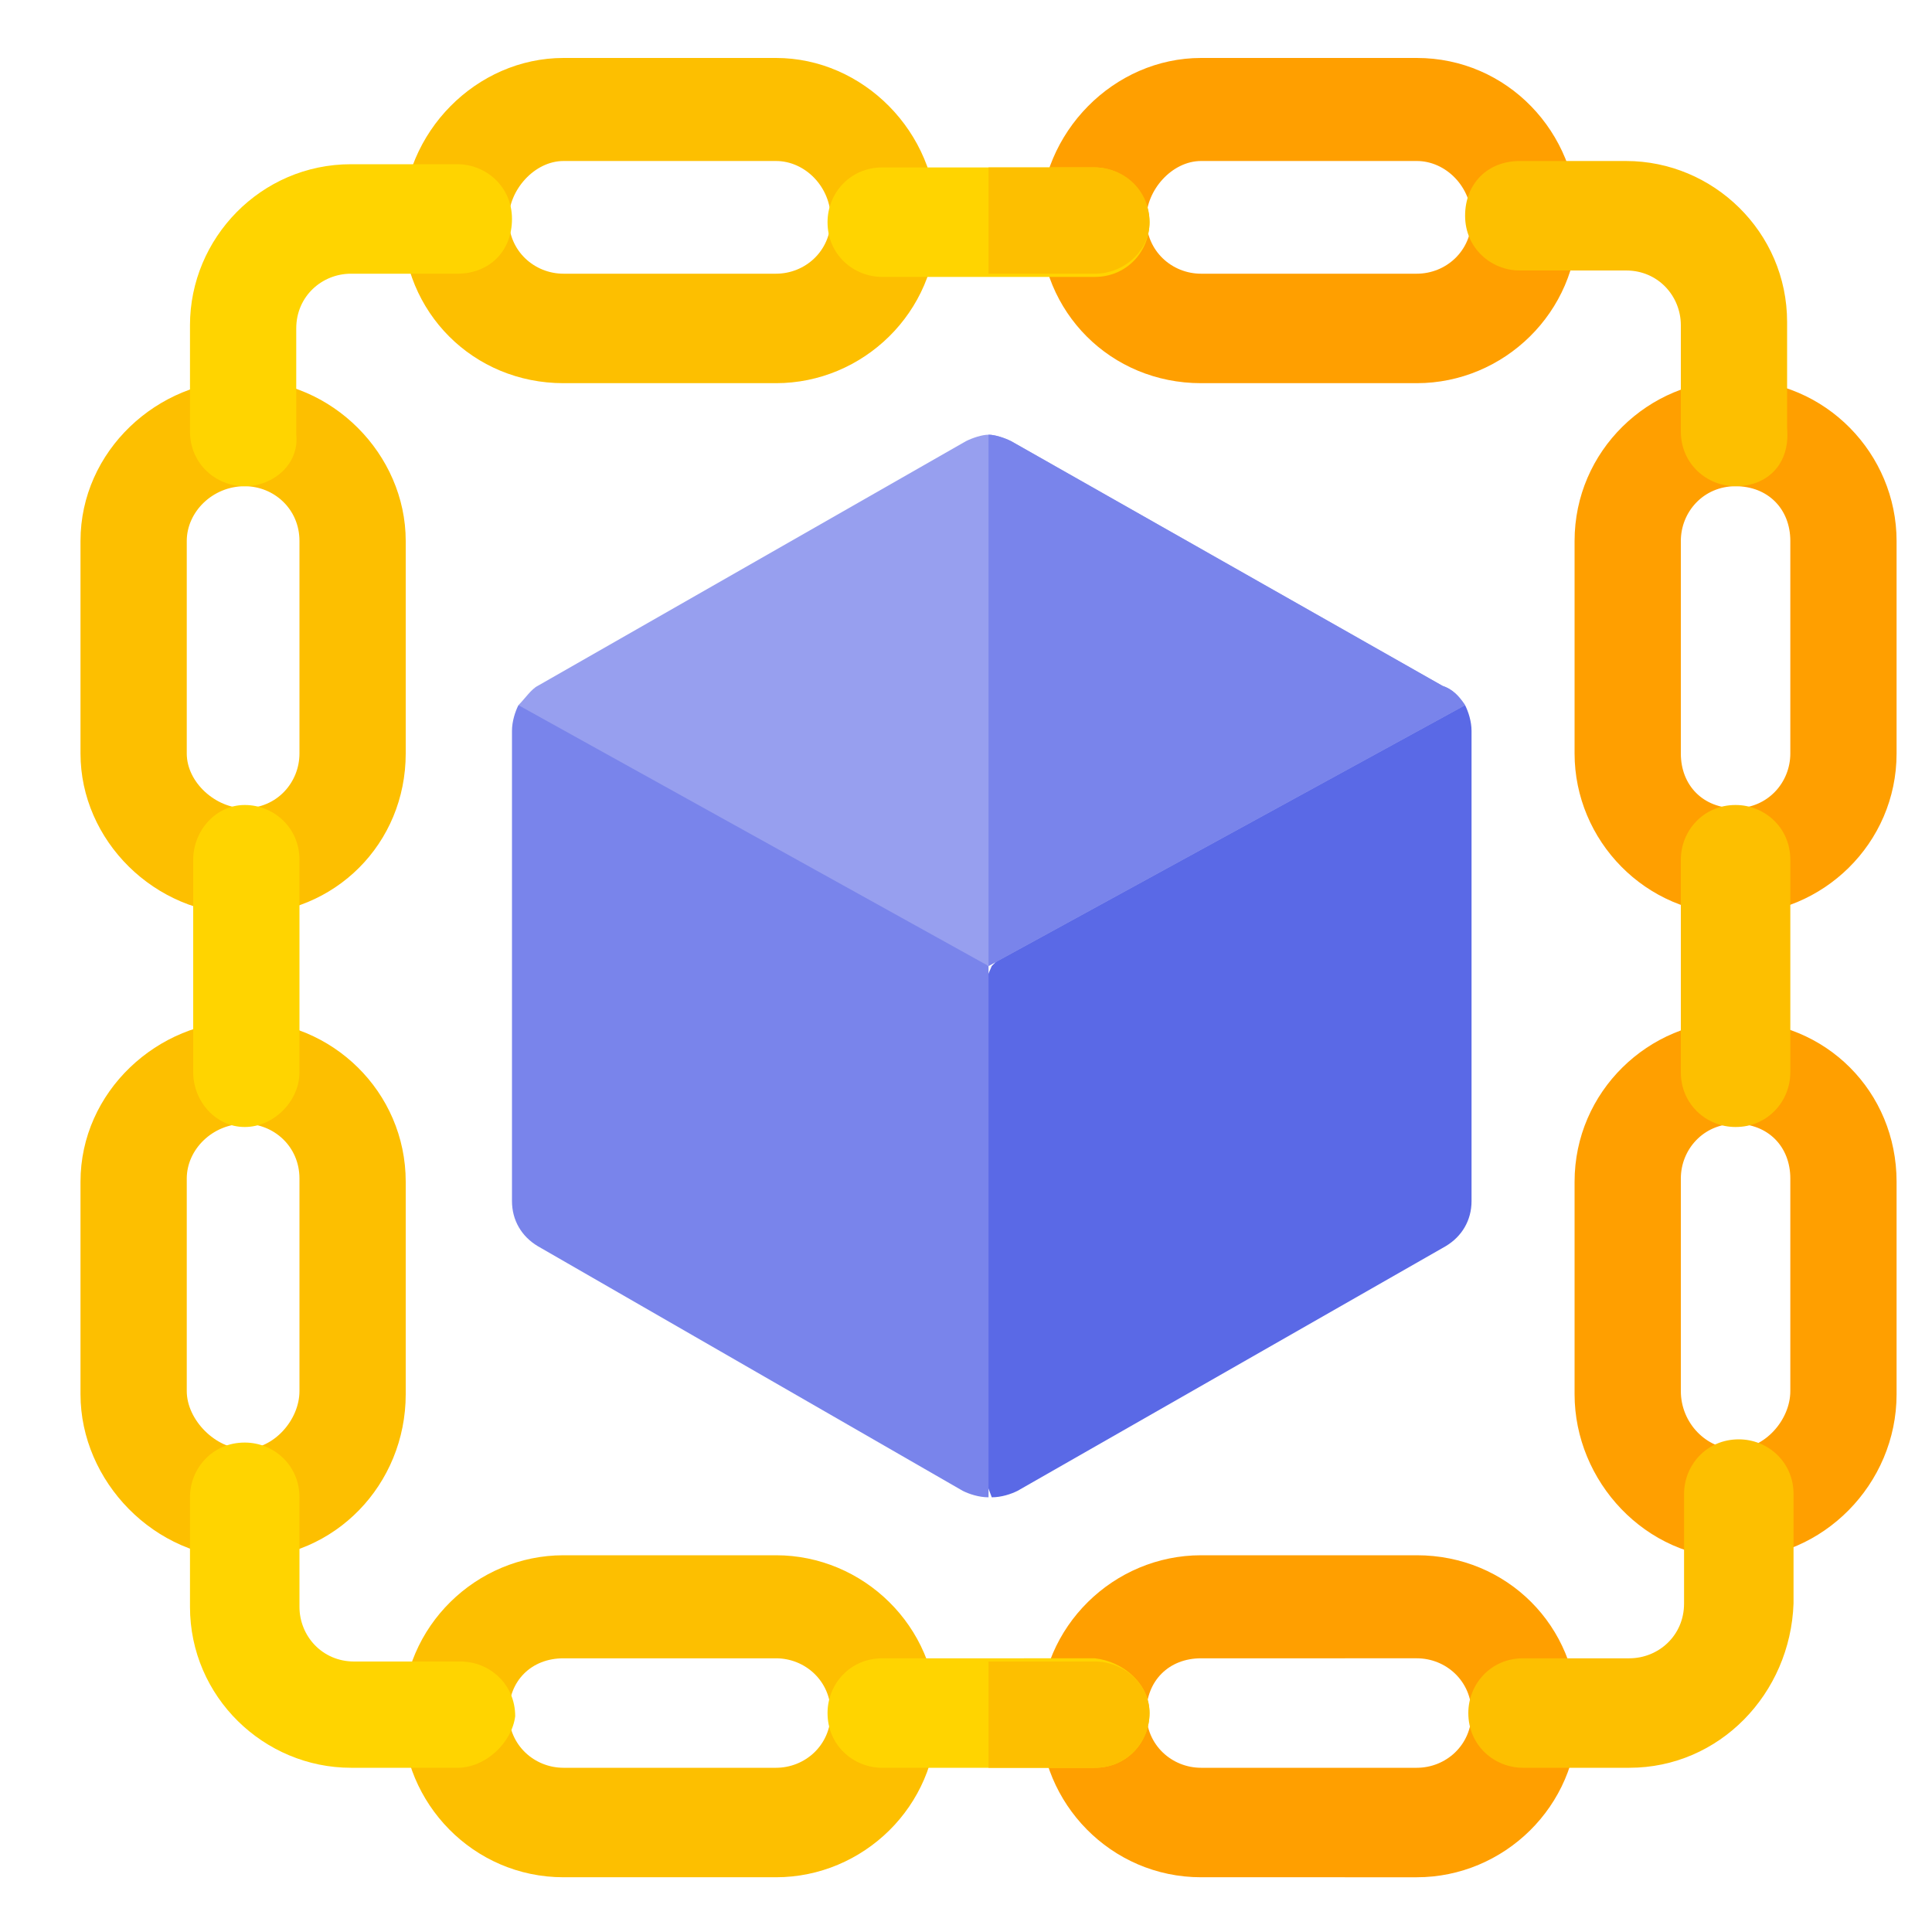
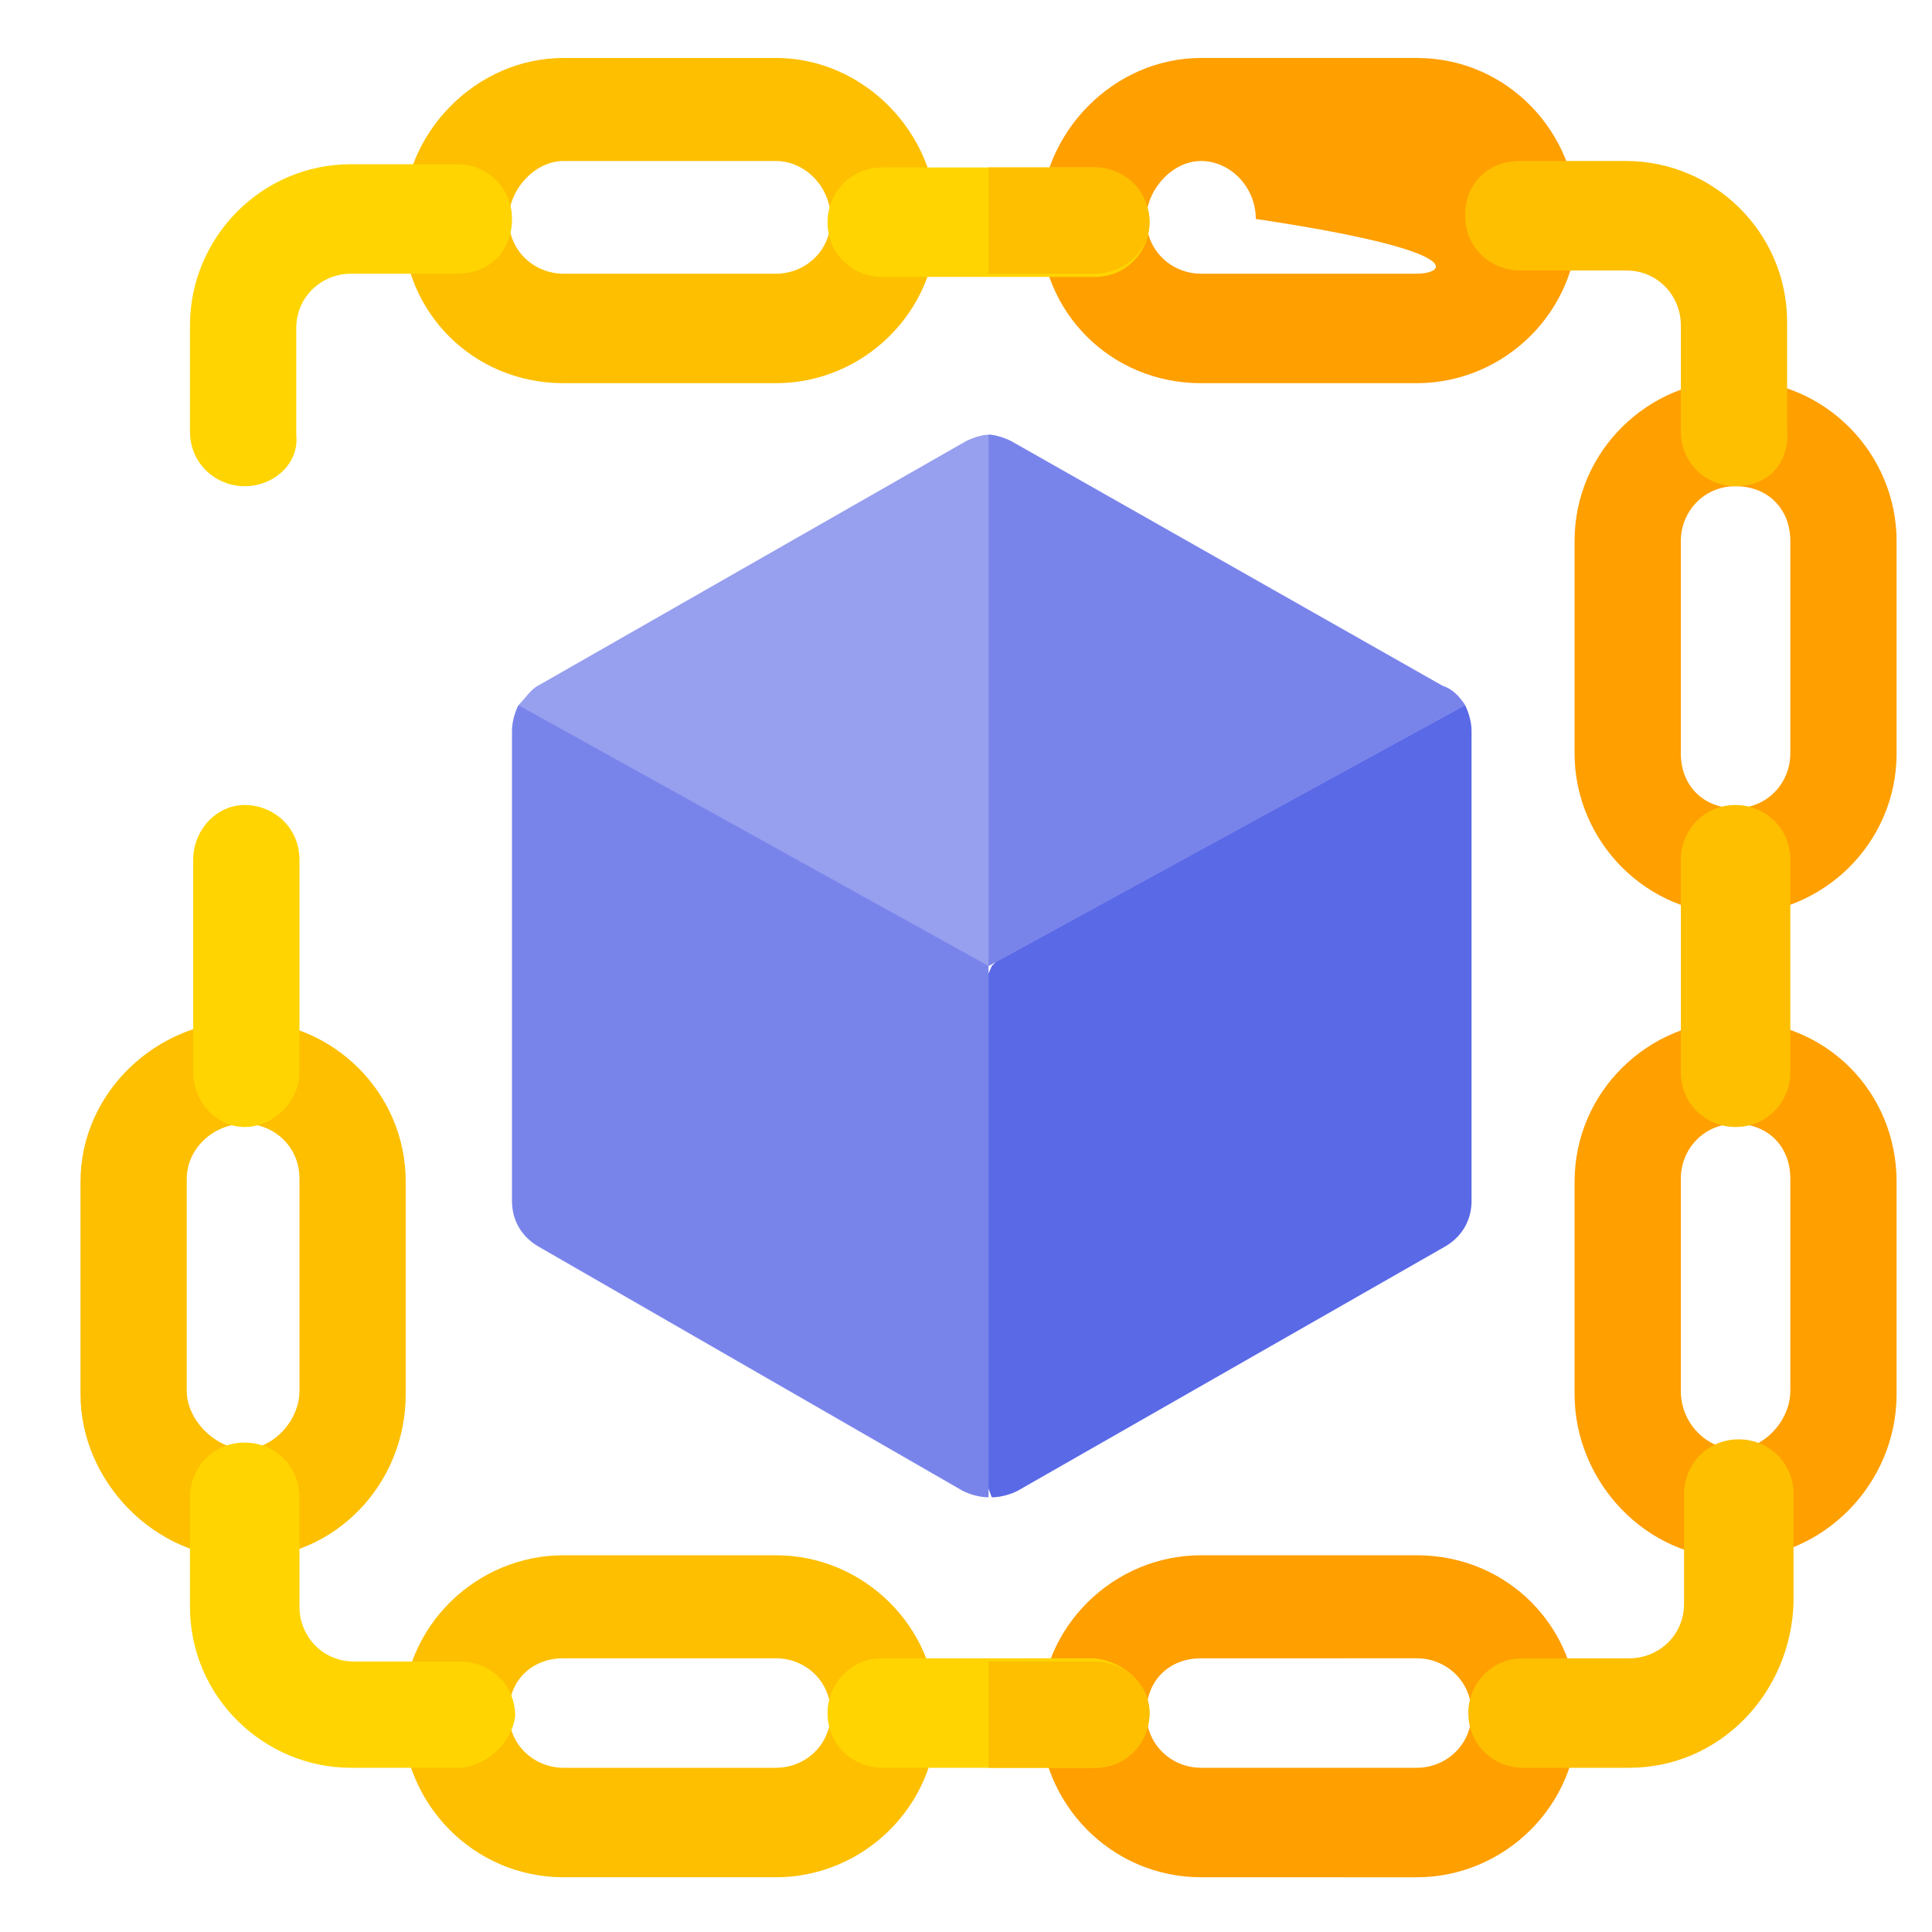
<svg xmlns="http://www.w3.org/2000/svg" version="1.1" id="Layer_1" x="0px" y="0px" width="60px" height="60px" viewBox="0 0 60 60" style="enable-background:new 0 0 60 60;" xml:space="preserve">
  <style type="text/css">
	.st0{fill:#FDBF00;}
	.st1{fill:#FF9F00;}
	.st2{fill:#FFD400;}
	.st3{fill:#5A69E6;}
	.st4{fill:#7984EB;}
	.st5{fill:#979FEF;}
</style>
  <path class="st0" d="M24.1,1.8h-6.6c-2.7,0-5,2.3-5,5.1s2.2,5,5,5h6.6c2.7,0,5-2.2,5-5S26.8,1.8,24.1,1.8z M24.1,8.5h-6.6  c-0.9,0-1.7-0.7-1.7-1.7c0-0.9,0.8-1.8,1.7-1.8h6.6c0.9,0,1.7,0.8,1.7,1.8C25.8,7.8,25,8.5,24.1,8.5z" />
  <path class="st0" d="M24.1,48.3h-6.6c-2.7,0-5,2.2-5,5c0,2.7,2.2,5,5,5h6.6c2.7,0,5-2.2,5-5C29.1,50.5,26.8,48.3,24.1,48.3z   M24.1,54.9h-6.6c-0.9,0-1.7-0.7-1.7-1.7s0.7-1.7,1.7-1.7h6.6c0.9,0,1.7,0.7,1.7,1.7S25,54.9,24.1,54.9z" />
  <path class="st1" d="M53.9,31.7c-2.7,0-5,2.2-5,5v6.6c0,2.7,2.2,5.1,5,5.1c2.7,0,5-2.3,5-5.1v-6.6C58.9,33.9,56.7,31.7,53.9,31.7z   M55.6,43.2c0,0.9-0.8,1.8-1.7,1.8c-0.9,0-1.7-0.8-1.7-1.8v-6.6c0-0.9,0.7-1.7,1.7-1.7s1.7,0.7,1.7,1.7V43.2z" />
-   <path class="st1" d="M44,1.8h-6.7c-2.7,0-5,2.3-5,5.1s2.2,5,5,5H44c2.7,0,5-2.2,5-5S46.8,1.8,44,1.8z M44,8.5h-6.7  c-0.9,0-1.7-0.7-1.7-1.7c0-0.9,0.8-1.8,1.7-1.8H44c0.9,0,1.7,0.8,1.7,1.8C45.7,7.8,44.9,8.5,44,8.5z" />
+   <path class="st1" d="M44,1.8h-6.7c-2.7,0-5,2.3-5,5.1s2.2,5,5,5H44c2.7,0,5-2.2,5-5S46.8,1.8,44,1.8z M44,8.5h-6.7  c-0.9,0-1.7-0.7-1.7-1.7c0-0.9,0.8-1.8,1.7-1.8c0.9,0,1.7,0.8,1.7,1.8C45.7,7.8,44.9,8.5,44,8.5z" />
  <path class="st0" d="M7.6,31.7c-2.7,0-5.1,2.2-5.1,5v6.6c0,2.7,2.3,5.1,5.1,5.1s5-2.3,5-5.1v-6.6C12.6,33.9,10.3,31.7,7.6,31.7z   M9.3,43.2c0,0.9-0.8,1.8-1.7,1.8c-0.9,0-1.8-0.9-1.8-1.8v-6.6c0-0.9,0.8-1.7,1.8-1.7c0.9,0,1.7,0.7,1.7,1.7V43.2z" />
-   <path class="st0" d="M7.6,11.8c-2.7,0-5.1,2.2-5.1,5v6.6c0,2.7,2.3,5,5.1,5s5-2.2,5-5v-6.6C12.6,14.1,10.3,11.8,7.6,11.8z M9.3,23.4  c0,0.9-0.7,1.7-1.7,1.7c-0.9,0-1.8-0.8-1.8-1.7v-6.6c0-0.9,0.8-1.7,1.8-1.7c0.9,0,1.7,0.7,1.7,1.7V23.4z" />
  <path class="st1" d="M53.9,11.8c-2.7,0-5,2.2-5,5v6.6c0,2.7,2.2,5,5,5c2.7,0,5-2.2,5-5v-6.6C58.9,14.1,56.7,11.8,53.9,11.8z   M55.6,23.4c0,0.9-0.7,1.7-1.7,1.7s-1.7-0.7-1.7-1.7v-6.6c0-0.9,0.7-1.7,1.7-1.7s1.7,0.7,1.7,1.7V23.4z" />
  <path class="st1" d="M44,48.3h-6.7c-2.7,0-5,2.2-5,5c0,2.7,2.2,5,5,5H44c2.7,0,5-2.2,5-5C49,50.5,46.8,48.3,44,48.3z M44,54.9h-6.7  c-0.9,0-1.7-0.7-1.7-1.7s0.7-1.7,1.7-1.7H44c0.9,0,1.7,0.7,1.7,1.7S44.9,54.9,44,54.9z" />
  <path class="st0" d="M53.9,15.1c-0.9,0-1.7-0.7-1.7-1.7v-3.3c0-0.9-0.7-1.7-1.7-1.7h-3.3c-0.9,0-1.7-0.7-1.7-1.7s0.7-1.7,1.7-1.7  h3.3c2.7,0,5,2.2,5,5v3.3C55.6,14.4,54.9,15.1,53.9,15.1z" />
  <g>
    <path class="st2" d="M35.7,6.9c0,0.9-0.7,1.7-1.7,1.7h-6.6c-0.9,0-1.7-0.7-1.7-1.7c0-0.9,0.7-1.7,1.7-1.7H34   C34.9,5.2,35.7,6,35.7,6.9z" />
    <path class="st2" d="M35.7,53.2c0,0.9-0.7,1.7-1.7,1.7h-6.6c-0.9,0-1.7-0.7-1.7-1.7c0-0.9,0.7-1.7,1.7-1.7H34   C34.9,51.6,35.7,52.3,35.7,53.2z" />
    <path class="st2" d="M14.2,54.9h-3.3c-2.7,0-5-2.2-5-5v-3.4c0-0.9,0.7-1.7,1.7-1.7c0.9,0,1.7,0.7,1.7,1.7v3.4   c0,0.9,0.7,1.7,1.7,1.7h3.3c0.9,0,1.7,0.7,1.7,1.7C15.9,54.1,15.1,54.9,14.2,54.9z" />
    <path class="st2" d="M7.6,35C6.7,35,6,34.2,6,33.3v-6.6C6,25.8,6.7,25,7.6,25c0.9,0,1.7,0.7,1.7,1.7v6.6C9.3,34.2,8.5,35,7.6,35z" />
  </g>
  <path class="st0" d="M50.6,54.9h-3.3c-0.9,0-1.7-0.7-1.7-1.7c0-0.9,0.7-1.7,1.7-1.7h3.3c0.9,0,1.7-0.7,1.7-1.7v-3.4  c0-0.9,0.7-1.7,1.7-1.7c0.9,0,1.7,0.7,1.7,1.7v3.4C55.6,52.6,53.4,54.9,50.6,54.9z" />
  <path class="st2" d="M7.6,15.1c-0.9,0-1.7-0.7-1.7-1.7v-3.3c0-2.7,2.2-5,5-5h3.3c0.9,0,1.7,0.7,1.7,1.7s-0.7,1.7-1.7,1.7h-3.3  c-0.9,0-1.7,0.7-1.7,1.7v3.3C9.3,14.4,8.5,15.1,7.6,15.1z" />
  <path class="st0" d="M53.9,35c-0.9,0-1.7-0.7-1.7-1.7v-6.6c0-0.9,0.7-1.7,1.7-1.7c0.9,0,1.7,0.7,1.7,1.7v6.6  C55.6,34.2,54.9,35,53.9,35z" />
  <path class="st3" d="M45.7,22.7v14.6c0,0.6-0.3,1.1-0.8,1.4l-13.3,7.6c-0.2,0.1-0.5,0.2-0.8,0.2l-3.3-8.8l3.3-7.7l7.4-7.4l7.3-0.7  C45.6,22.1,45.7,22.4,45.7,22.7z" />
  <path class="st4" d="M30.7,30v16.5c-0.3,0-0.6-0.1-0.8-0.2l-13.2-7.6c-0.5-0.3-0.8-0.8-0.8-1.4V22.7c0-0.3,0.1-0.6,0.2-0.8l7.5,0.9  L30.7,30z" />
  <path class="st5" d="M45.5,21.9L30.7,30l-14.6-8.1c0.2-0.2,0.4-0.5,0.6-0.6c0,0,13.3-7.6,13.3-7.6c0.2-0.1,0.5-0.2,0.7-0.2  s0.5,0.1,0.7,0.2c0,0,13.4,7.6,13.4,7.6C45.1,21.4,45.3,21.6,45.5,21.9z" />
  <path class="st4" d="M45.5,21.9L30.7,30V13.5c0.2,0,0.5,0.1,0.7,0.2c0,0,13.4,7.6,13.4,7.6C45.1,21.4,45.3,21.6,45.5,21.9z" />
  <path class="st0" d="M35.7,53.2c0,0.9-0.7,1.7-1.7,1.7h-3.3v-3.3H34C34.9,51.6,35.7,52.3,35.7,53.2z" />
  <path class="st0" d="M34,8.5h-3.3V5.2H34c0.9,0,1.7,0.7,1.7,1.7C35.7,7.8,34.9,8.5,34,8.5z" />
</svg>